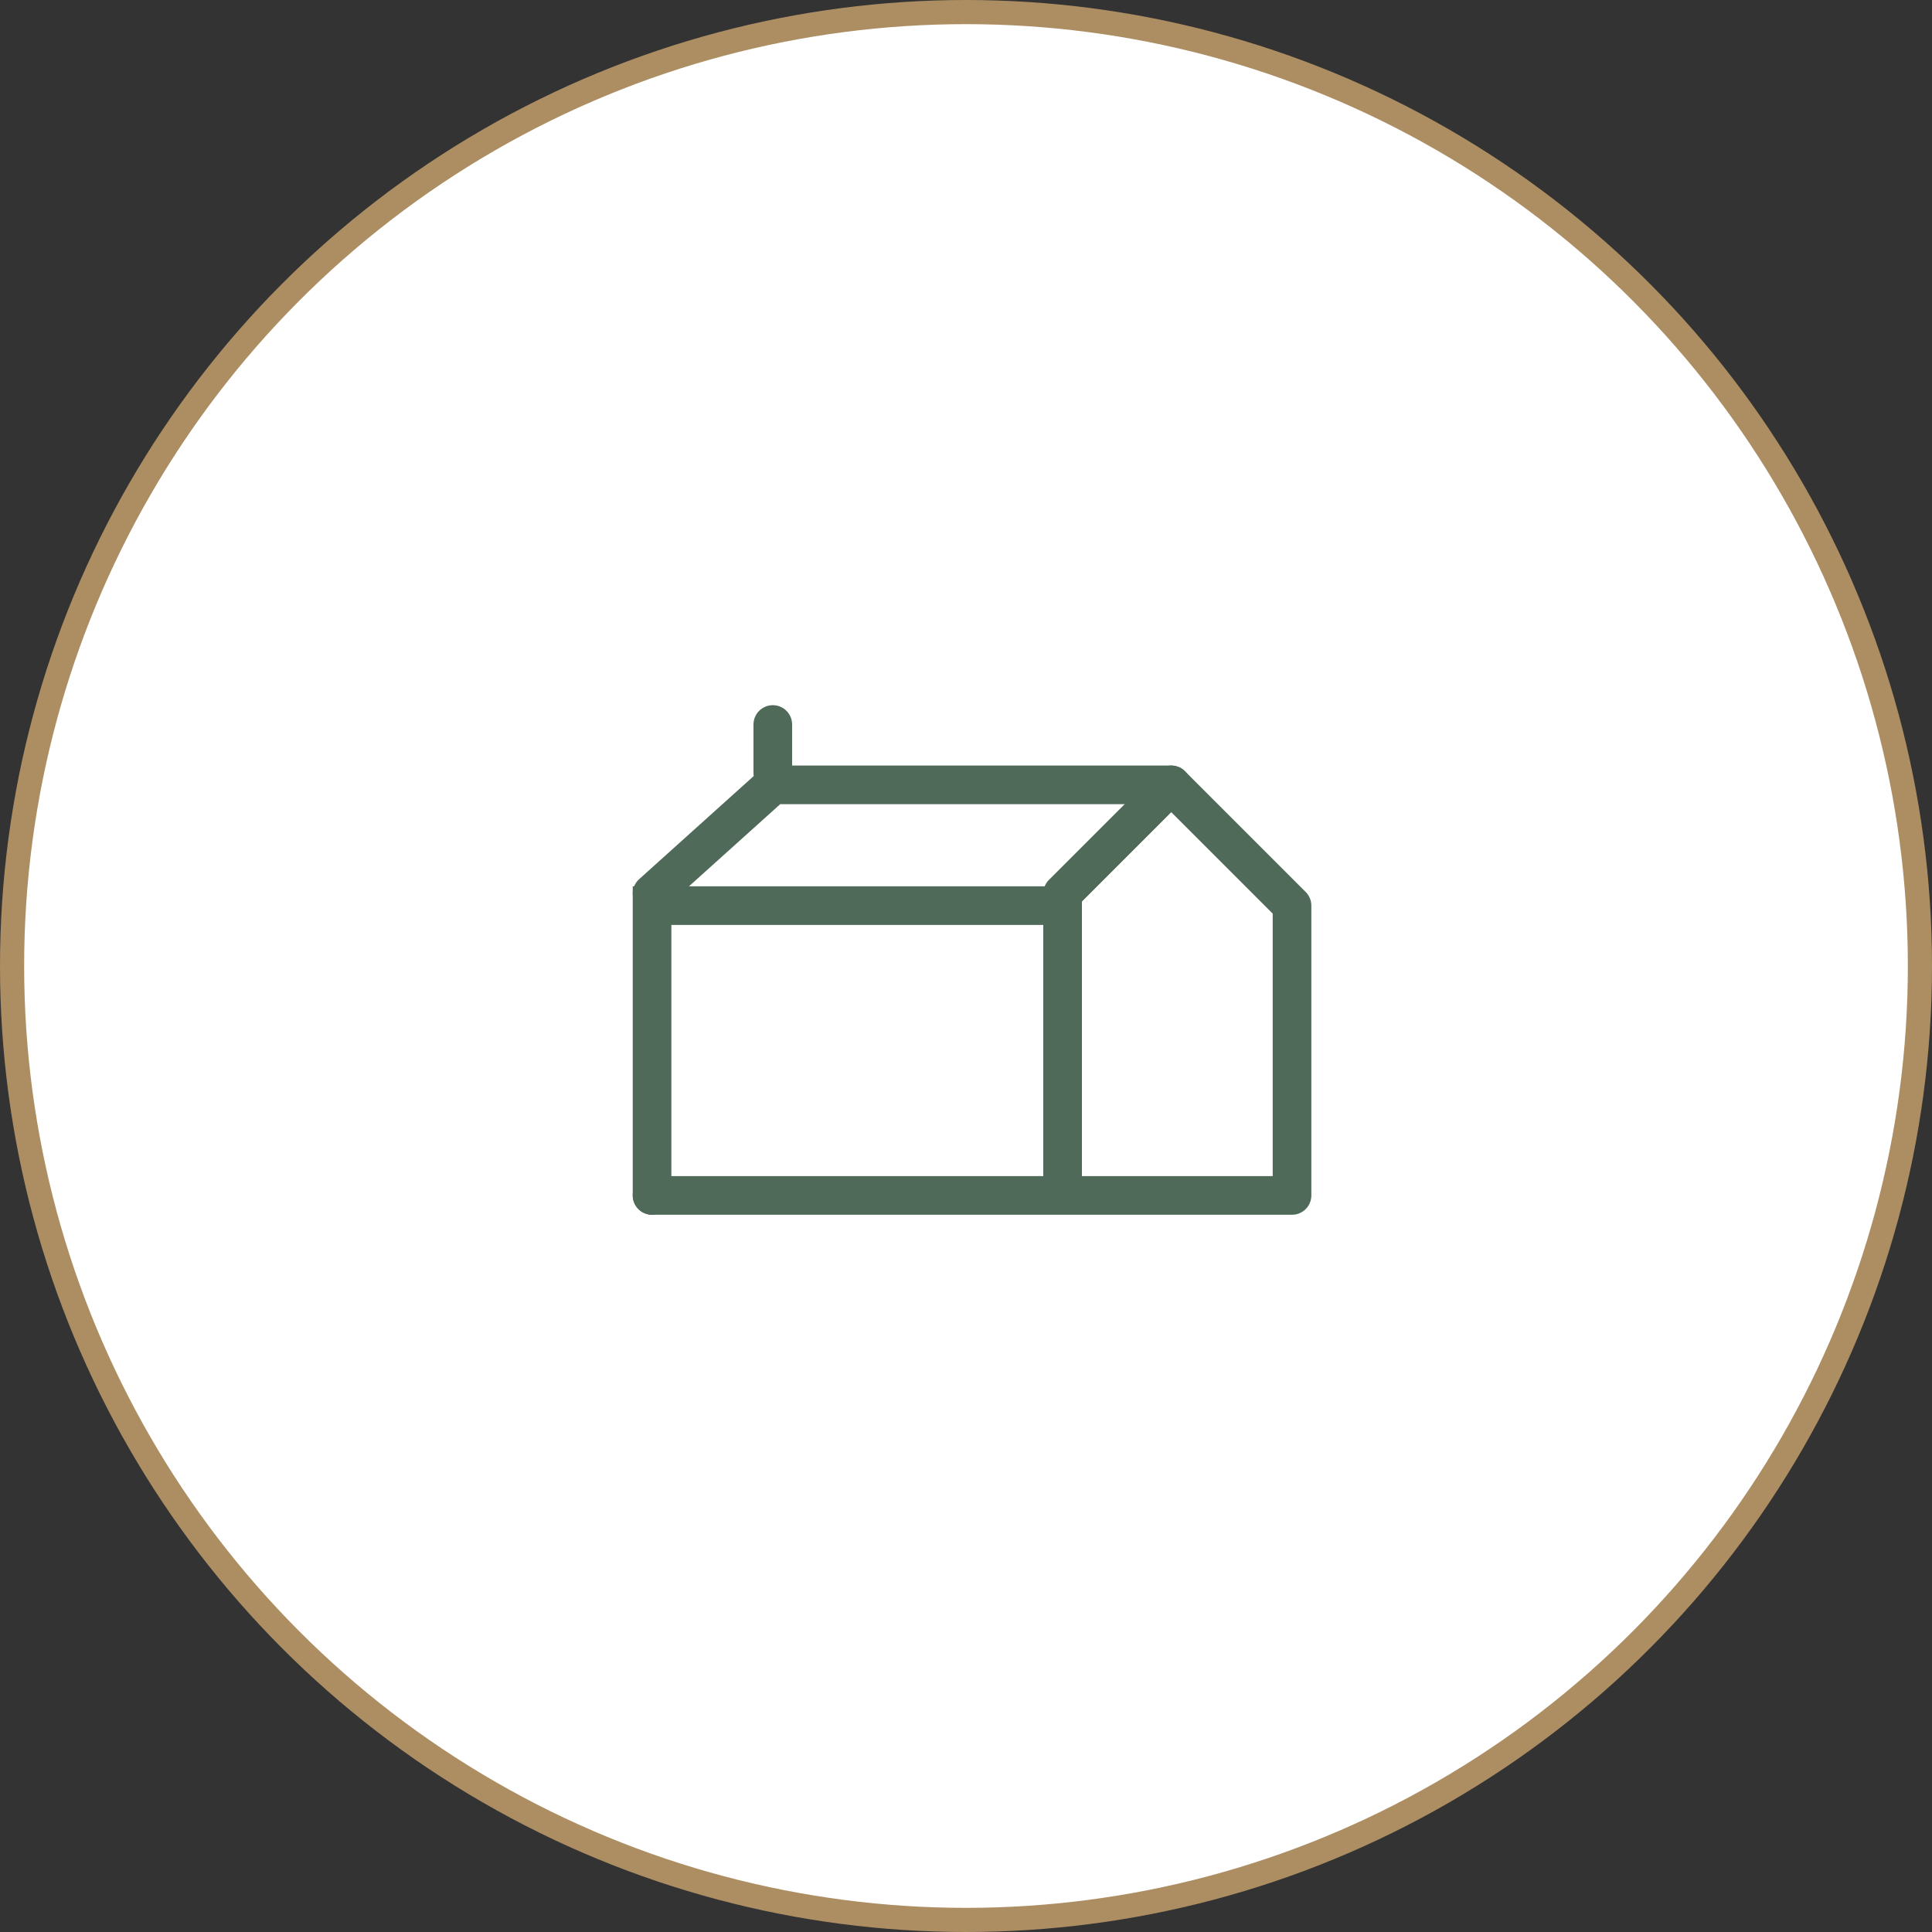
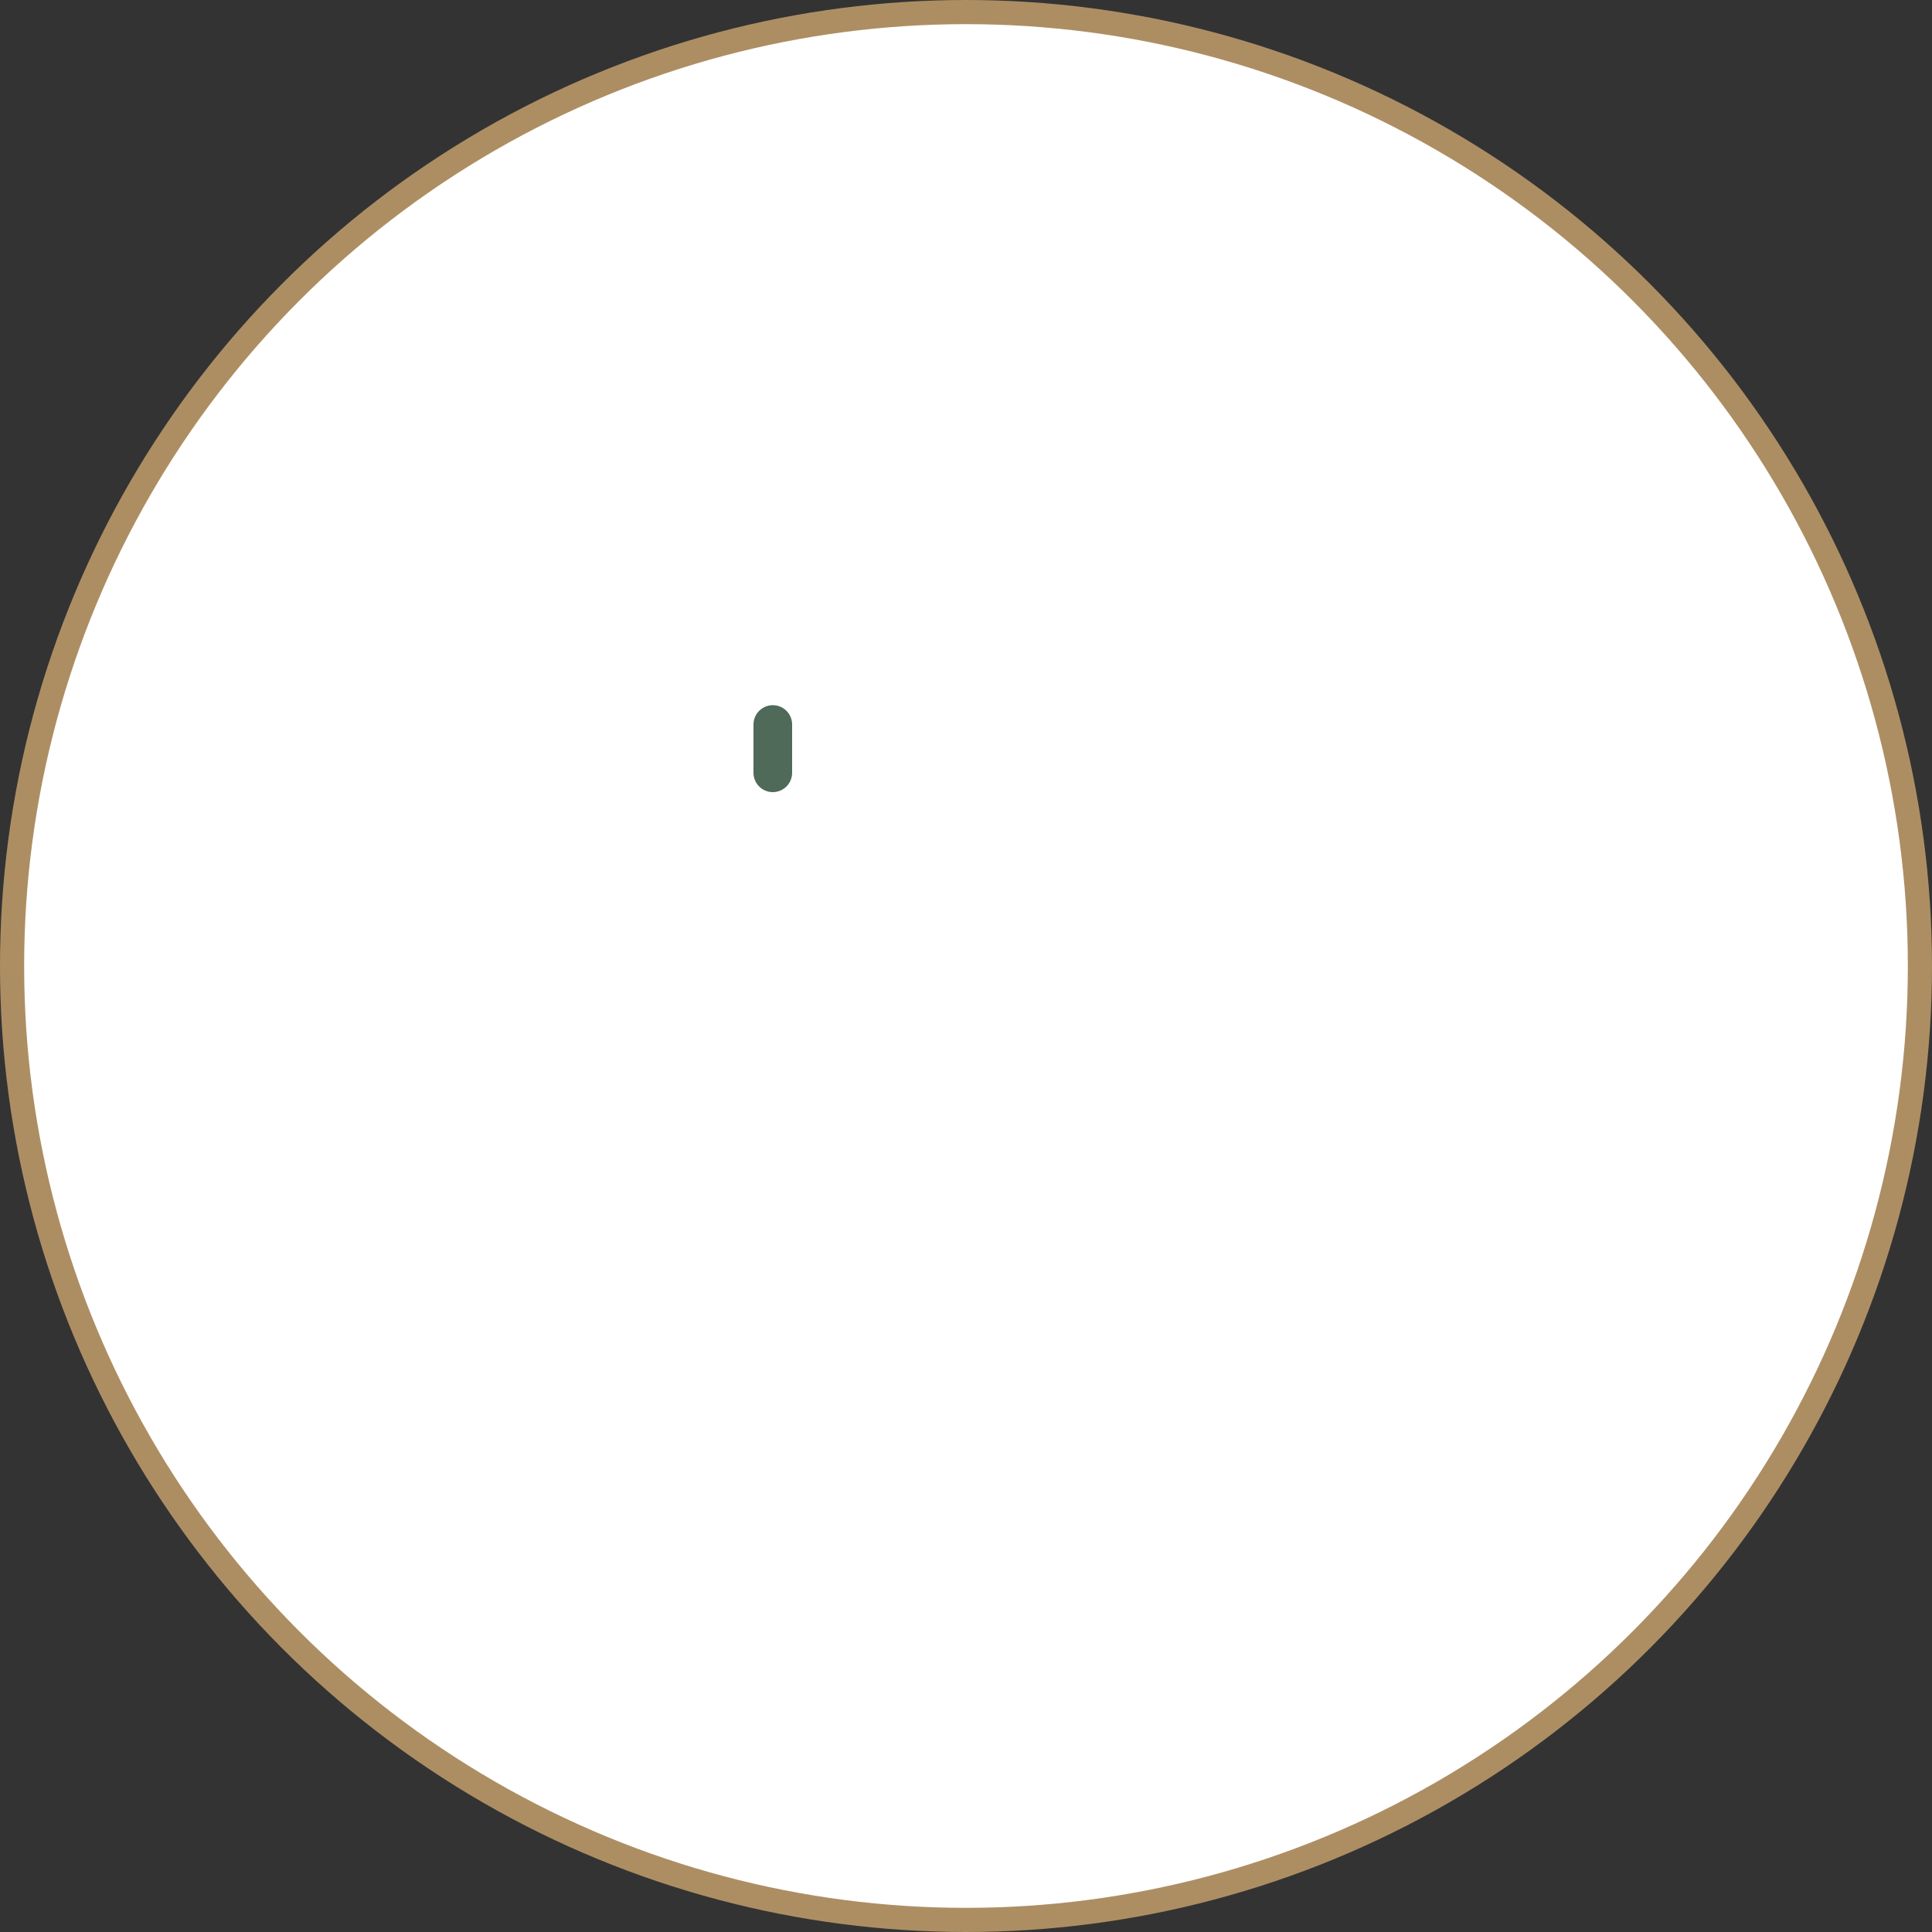
<svg xmlns="http://www.w3.org/2000/svg" width="80" height="80" viewBox="0 0 80 80" fill="none">
  <rect x="0" y="0" width="80" height="80" fill="#333333" stroke="none" />
  <circle cx="40" cy="40" r="39.5" fill="white" stroke="#AD8E63" />
-   <path d="M27 49.5H44M44 49.5H53.5V37.5L48.5 32.5L44 37V49.5Z" stroke="#4F6A58" stroke-width="1.6" stroke-linecap="round" stroke-linejoin="round" />
-   <path d="M27 49.5V37.5H44" stroke="#4F6A58" stroke-width="1.6" stroke-linecap="round" />
-   <path d="M48.5 32.5H32L27 37" stroke="#4F6A58" stroke-width="1.6" stroke-linecap="round" />
  <path d="M32 32L32 30" stroke="#4F6A58" stroke-width="1.6" stroke-linecap="round" />
</svg>